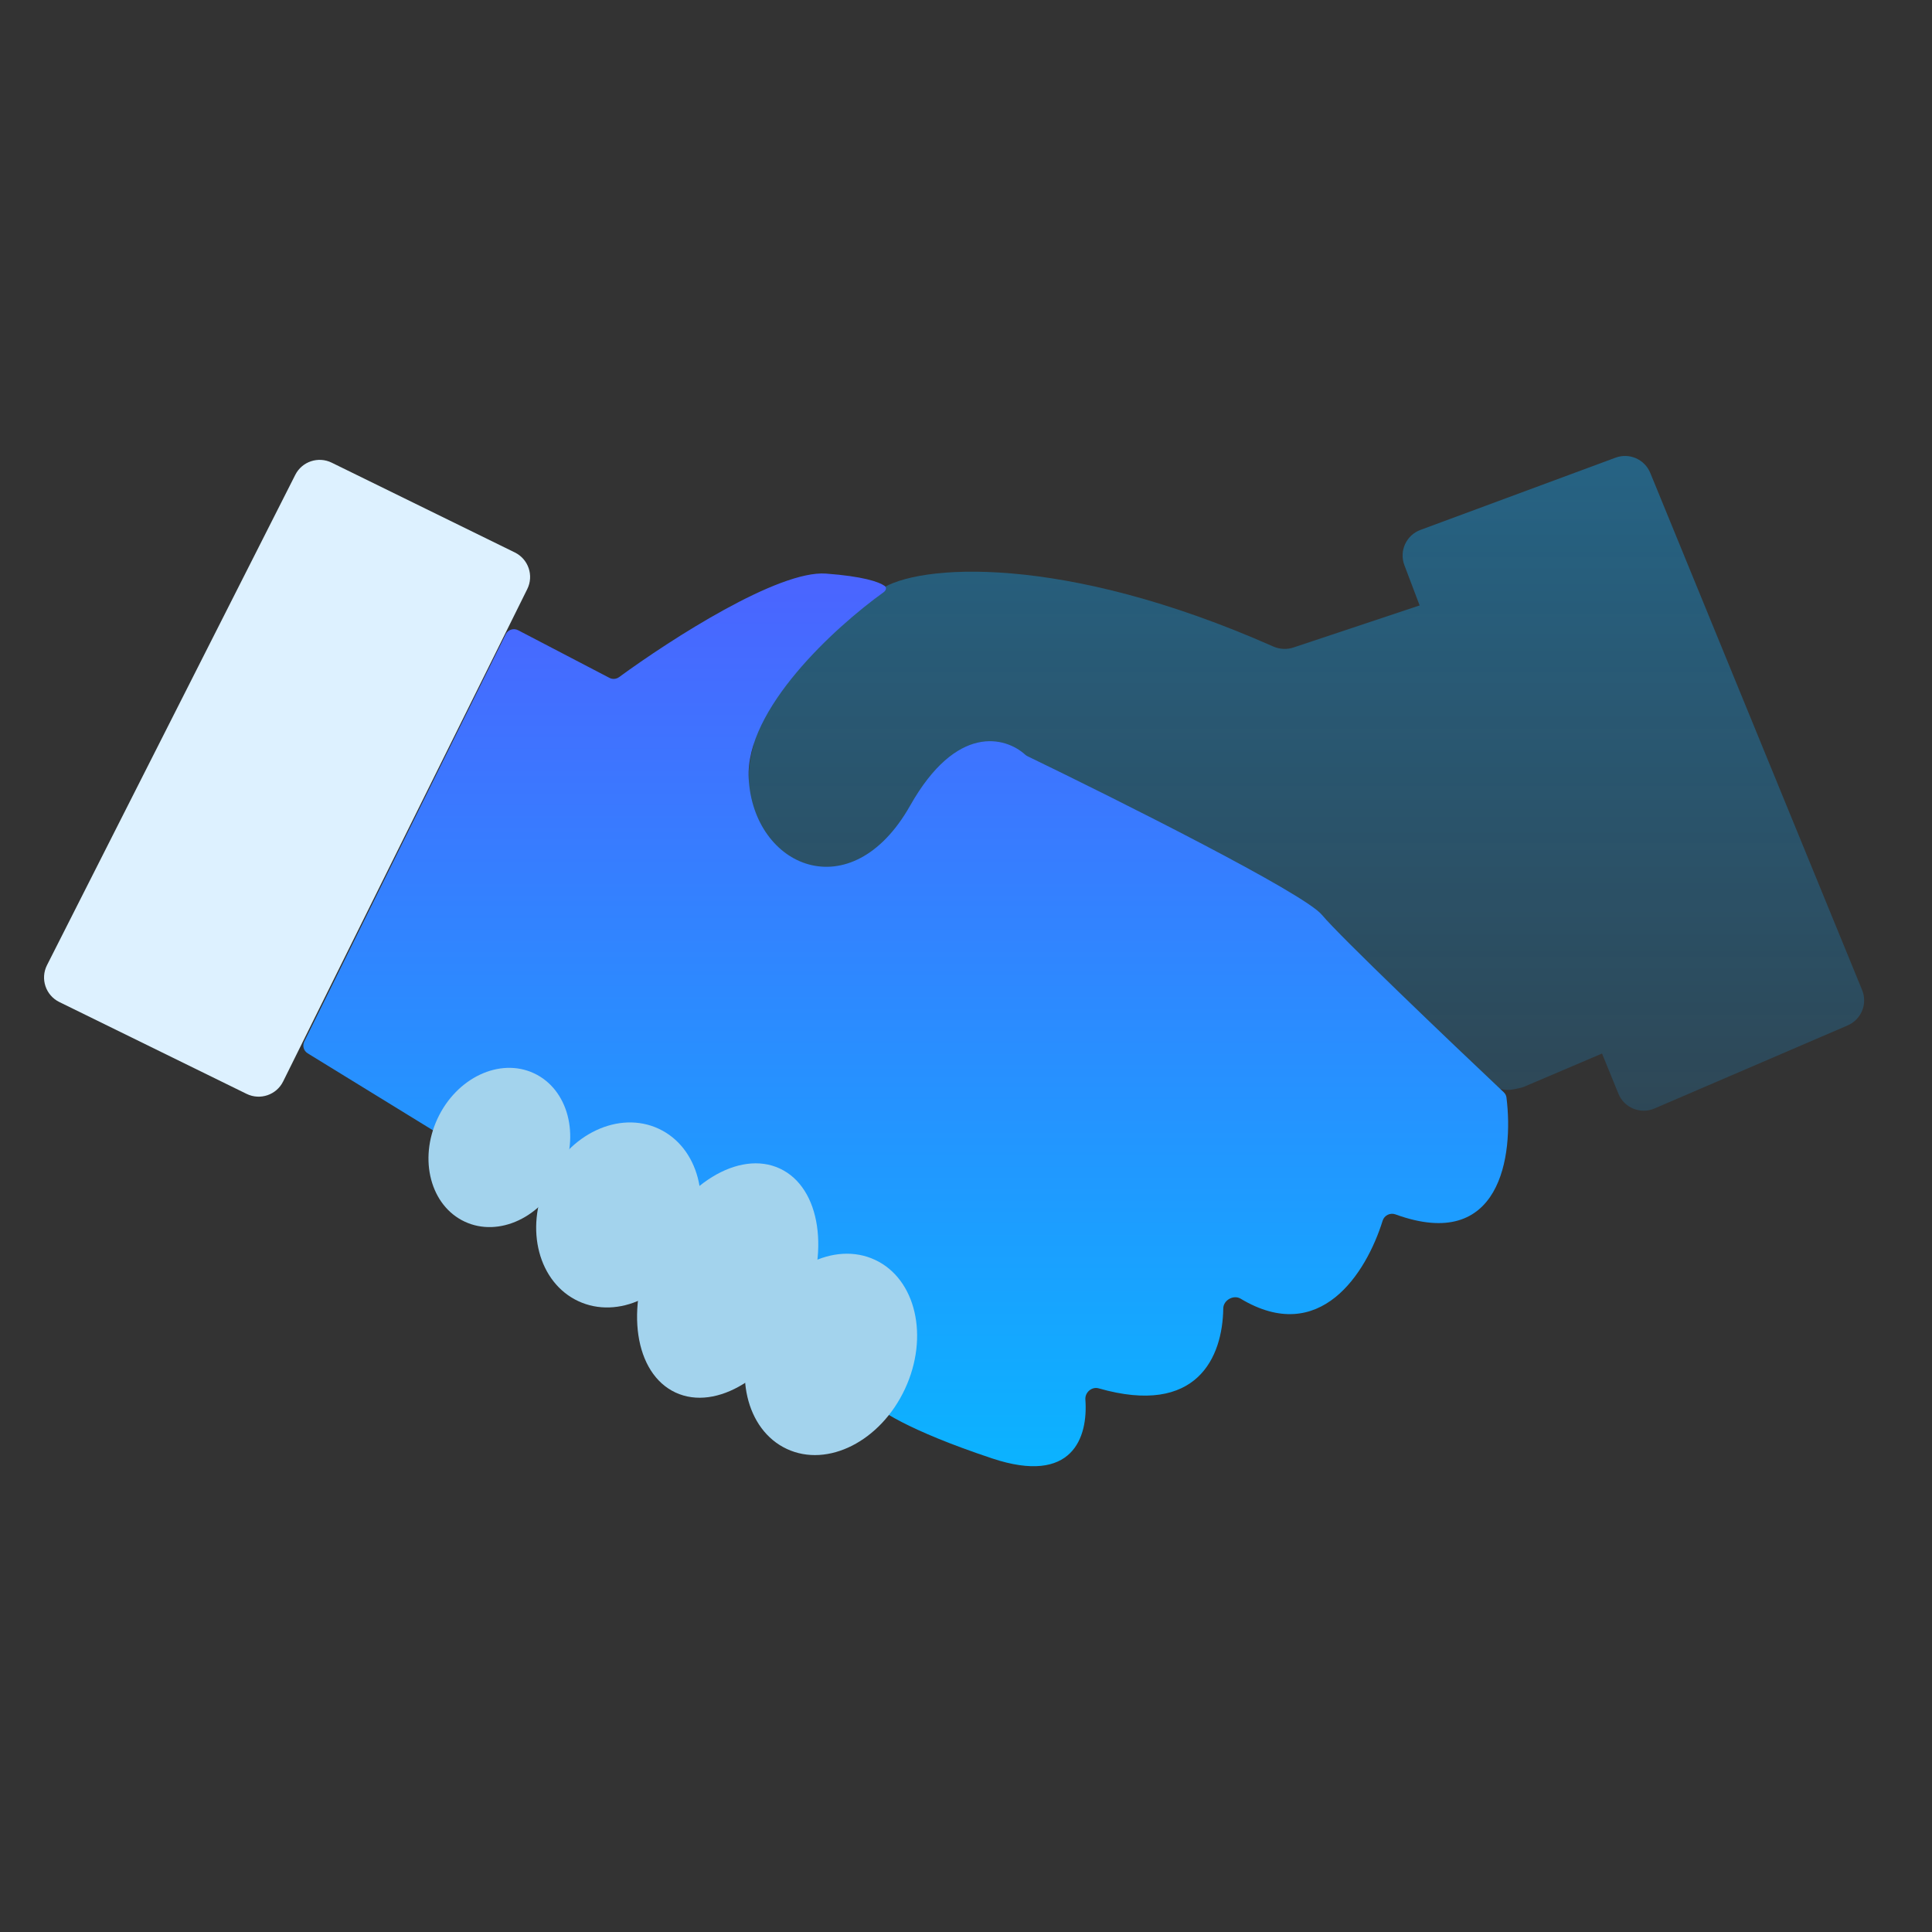
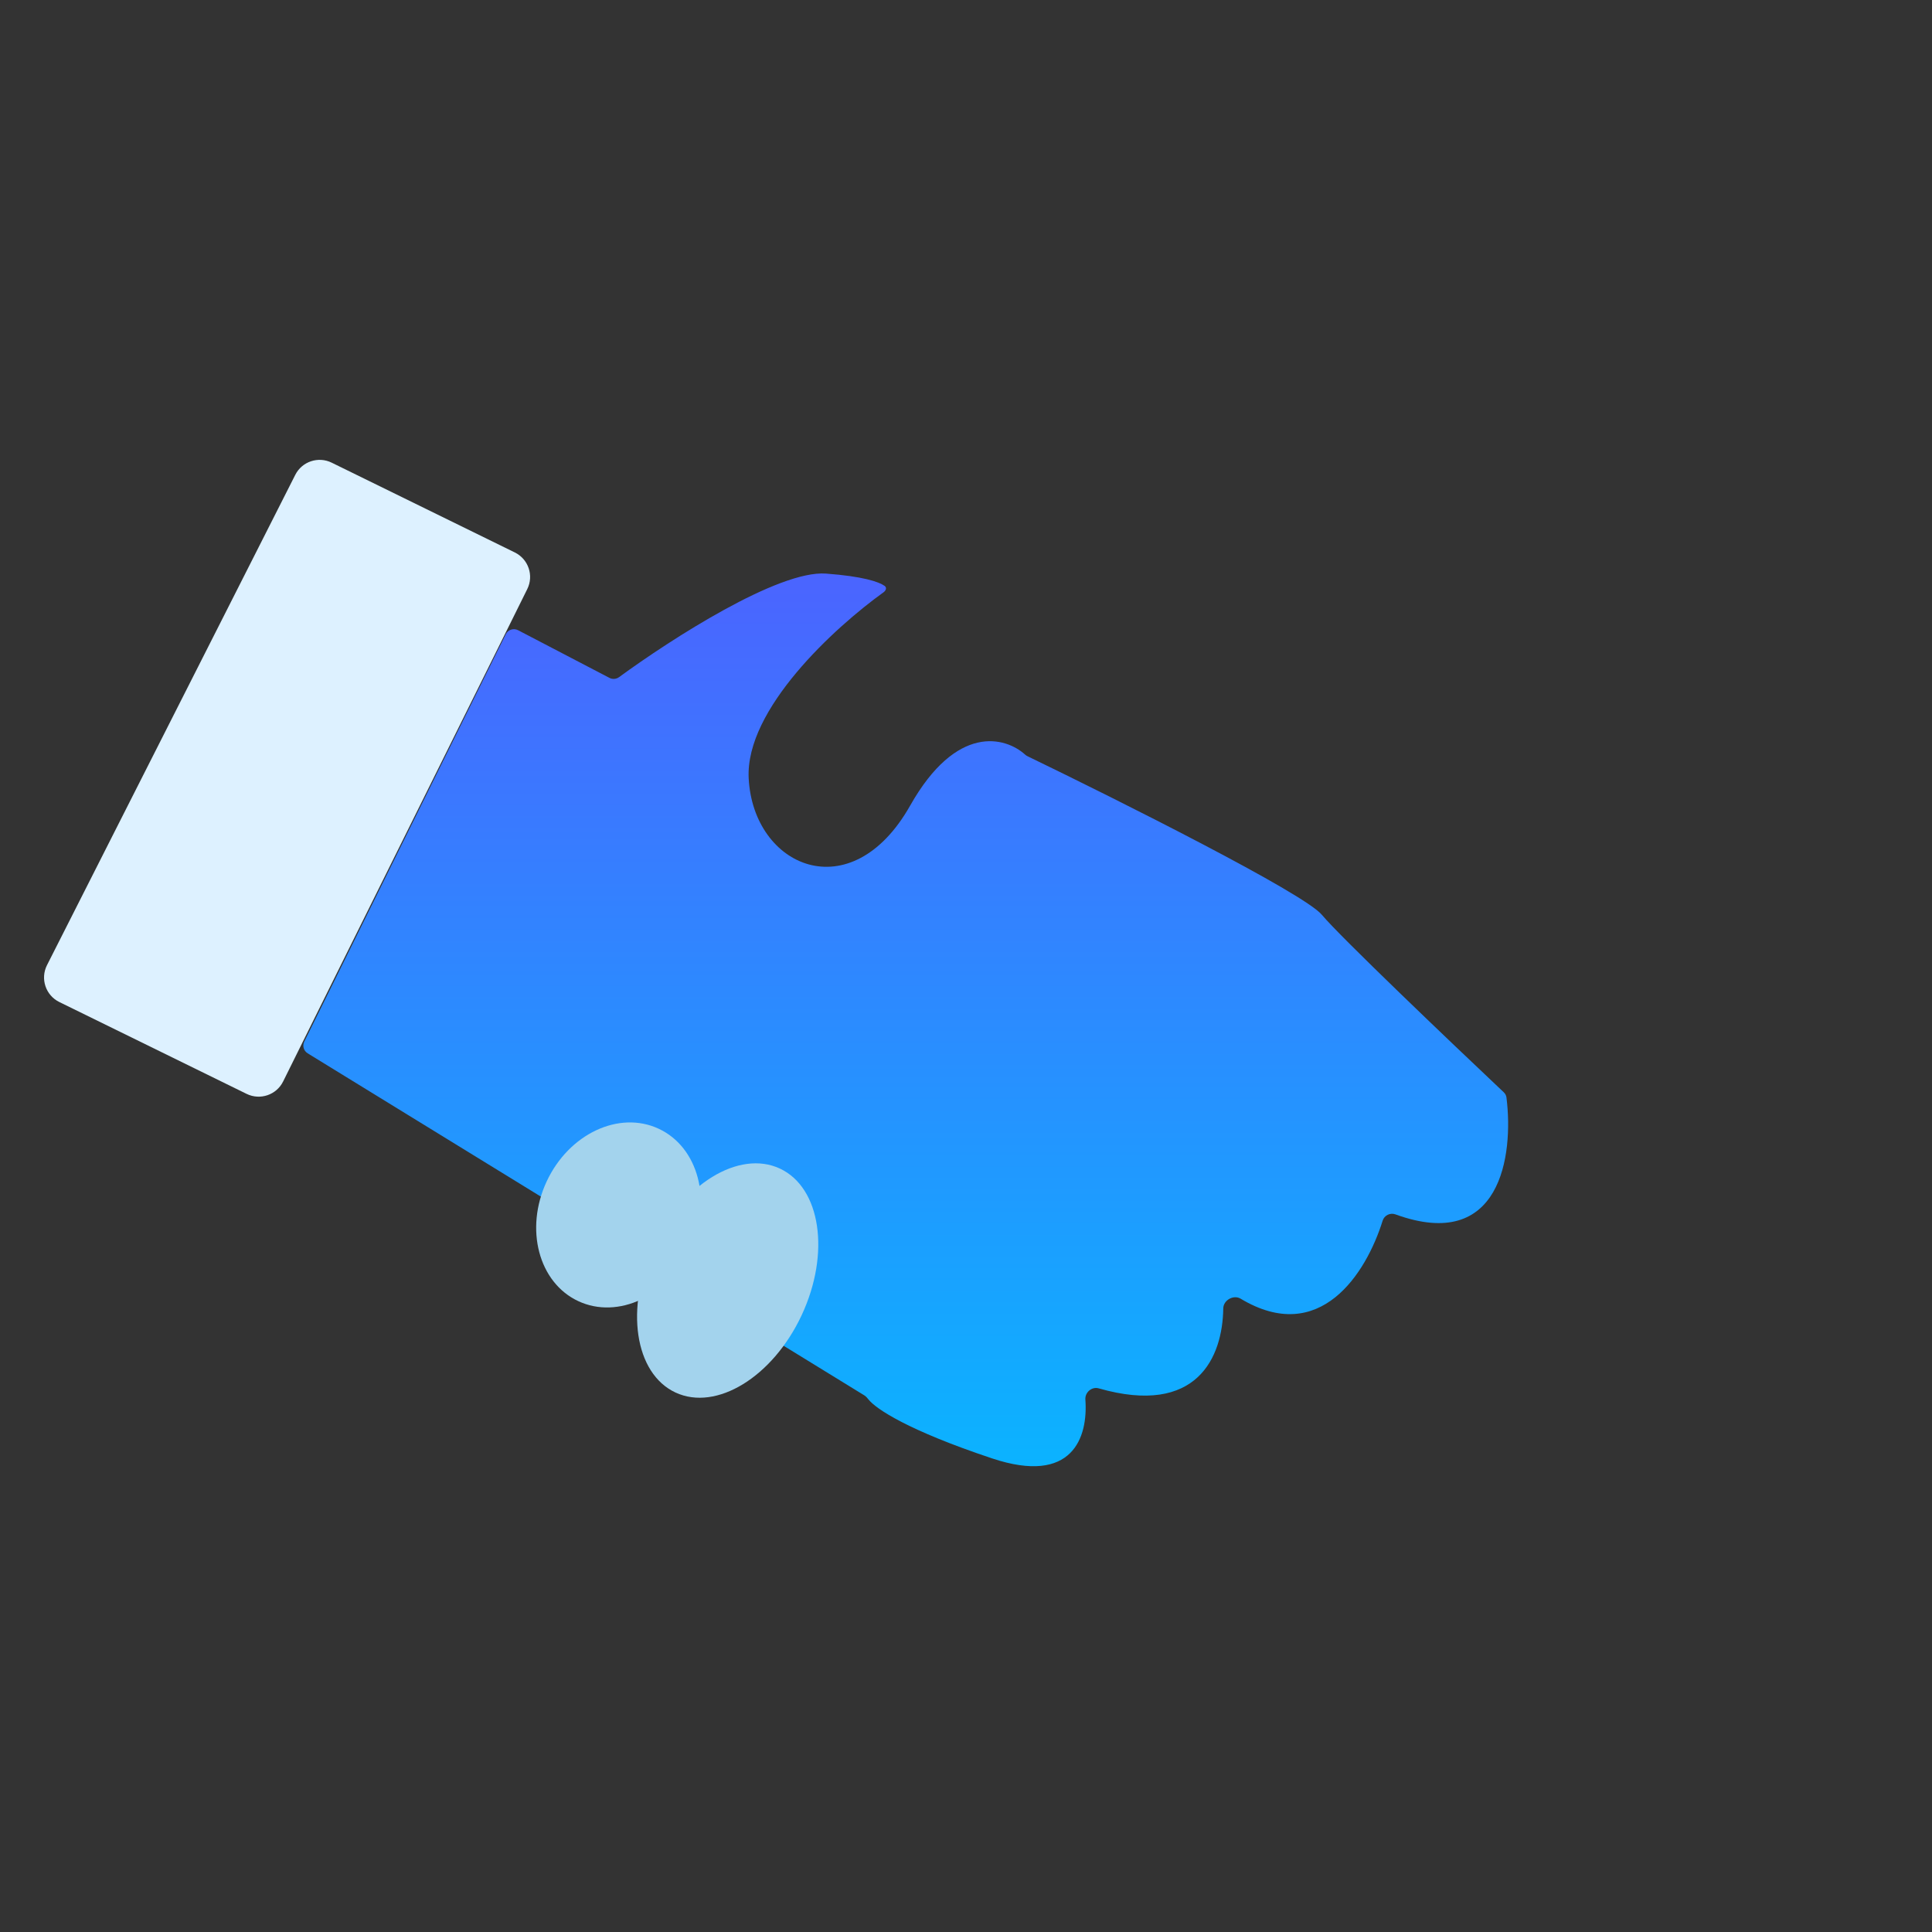
<svg xmlns="http://www.w3.org/2000/svg" width="56" height="56" viewBox="0 0 56 56" fill="none">
  <rect x="0" y="0" width="56" height="56" fill="#333333" stroke="none" />
-   <path d="M25.524 17.087C26.585 16.352 30.787 16.029 36.908 18.74C37.091 18.82 37.299 18.832 37.488 18.769L41.149 17.549L40.707 16.383C40.551 15.972 40.76 15.513 41.172 15.36L46.827 13.266C47.227 13.117 47.672 13.313 47.834 13.708L53.974 28.696C54.138 29.096 53.951 29.553 53.554 29.723L47.956 32.13C47.549 32.305 47.077 32.112 46.91 31.701L46.436 30.537L44.191 31.494C44.141 31.515 44.089 31.531 44.036 31.542L43.859 31.577C43.607 31.627 43.346 31.552 43.159 31.375L38.26 26.721C38.209 26.672 38.153 26.631 38.09 26.598C35.269 25.082 29.735 21.897 28.953 21.637C27.972 21.31 27.575 22.085 25.575 24.606C25.542 24.647 25.504 24.687 25.462 24.72C23.806 26.014 21.051 24.436 21.833 21.637C21.921 20.977 22.782 19.144 25.524 17.087Z" fill="url(#paint0_linear_8812_5389)" />
  <path d="M17.664 19.648L15.017 18.267C14.886 18.199 14.724 18.252 14.659 18.384L8.82 30.189C8.759 30.312 8.802 30.46 8.918 30.531L25.054 40.446C25.103 40.476 25.14 40.522 25.175 40.566C25.393 40.839 26.319 41.46 28.755 42.272C31.092 43.051 31.541 41.663 31.46 40.565C31.445 40.359 31.647 40.185 31.846 40.242C34.703 41.059 35.438 39.335 35.457 37.925C35.46 37.686 35.755 37.52 35.96 37.643C38.258 39.022 39.598 36.916 40.077 35.381C40.125 35.227 40.295 35.144 40.447 35.199C43.5 36.312 43.876 33.492 43.666 31.814C43.659 31.755 43.632 31.703 43.588 31.661C42.004 30.166 38.834 27.14 38.314 26.515C37.789 25.886 32.431 23.2 29.78 21.918C29.755 21.906 29.734 21.891 29.713 21.872C29.143 21.358 27.728 20.968 26.381 23.351C24.667 26.384 21.832 25.131 21.701 22.56C21.598 20.557 24.196 18.183 25.611 17.167C25.68 17.117 25.712 17.032 25.641 16.982C25.472 16.862 25.004 16.705 23.942 16.626C22.56 16.524 19.452 18.525 17.944 19.627C17.862 19.687 17.754 19.695 17.664 19.648Z" fill="url(#paint1_linear_8812_5389)" />
  <path d="M14.922 16.013L9.613 13.41C9.224 13.22 8.754 13.377 8.559 13.763L1.362 27.976C1.163 28.37 1.324 28.85 1.719 29.044L7.149 31.707C7.54 31.898 8.013 31.738 8.206 31.348L15.283 17.075C15.478 16.682 15.316 16.206 14.922 16.013Z" fill="#DDF1FF" />
-   <ellipse cx="14.474" cy="33.26" rx="1.978" ry="2.373" transform="rotate(24.995 14.474 33.26)" fill="#A3D3ED" />
  <ellipse cx="17.928" cy="35.216" rx="2.298" ry="2.757" transform="rotate(24.995 17.928 35.216)" fill="#A3D3ED" />
  <ellipse cx="21.092" cy="37.117" rx="2.368" ry="3.581" transform="rotate(24.995 21.092 37.117)" fill="#A3D3ED" />
-   <ellipse cx="24.085" cy="39.258" rx="2.368" ry="3.024" transform="rotate(24.995 24.085 39.258)" fill="#A3D3ED" />
  <defs>
    <linearGradient id="paint0_linear_8812_5389" x1="37.98" y1="13" x2="37.98" y2="32.449" gradientUnits="userSpaceOnUse">
      <stop stop-color="#11ACFF" stop-opacity="0.4" />
      <stop offset="1" stop-color="#14A8FF" stop-opacity="0.17" />
    </linearGradient>
    <linearGradient id="paint1_linear_8812_5389" x1="26.214" y1="16.623" x2="26.214" y2="42.499" gradientUnits="userSpaceOnUse">
      <stop stop-color="#4B64FF" />
      <stop offset="1" stop-color="#0BB3FF" />
    </linearGradient>
  </defs>
</svg>